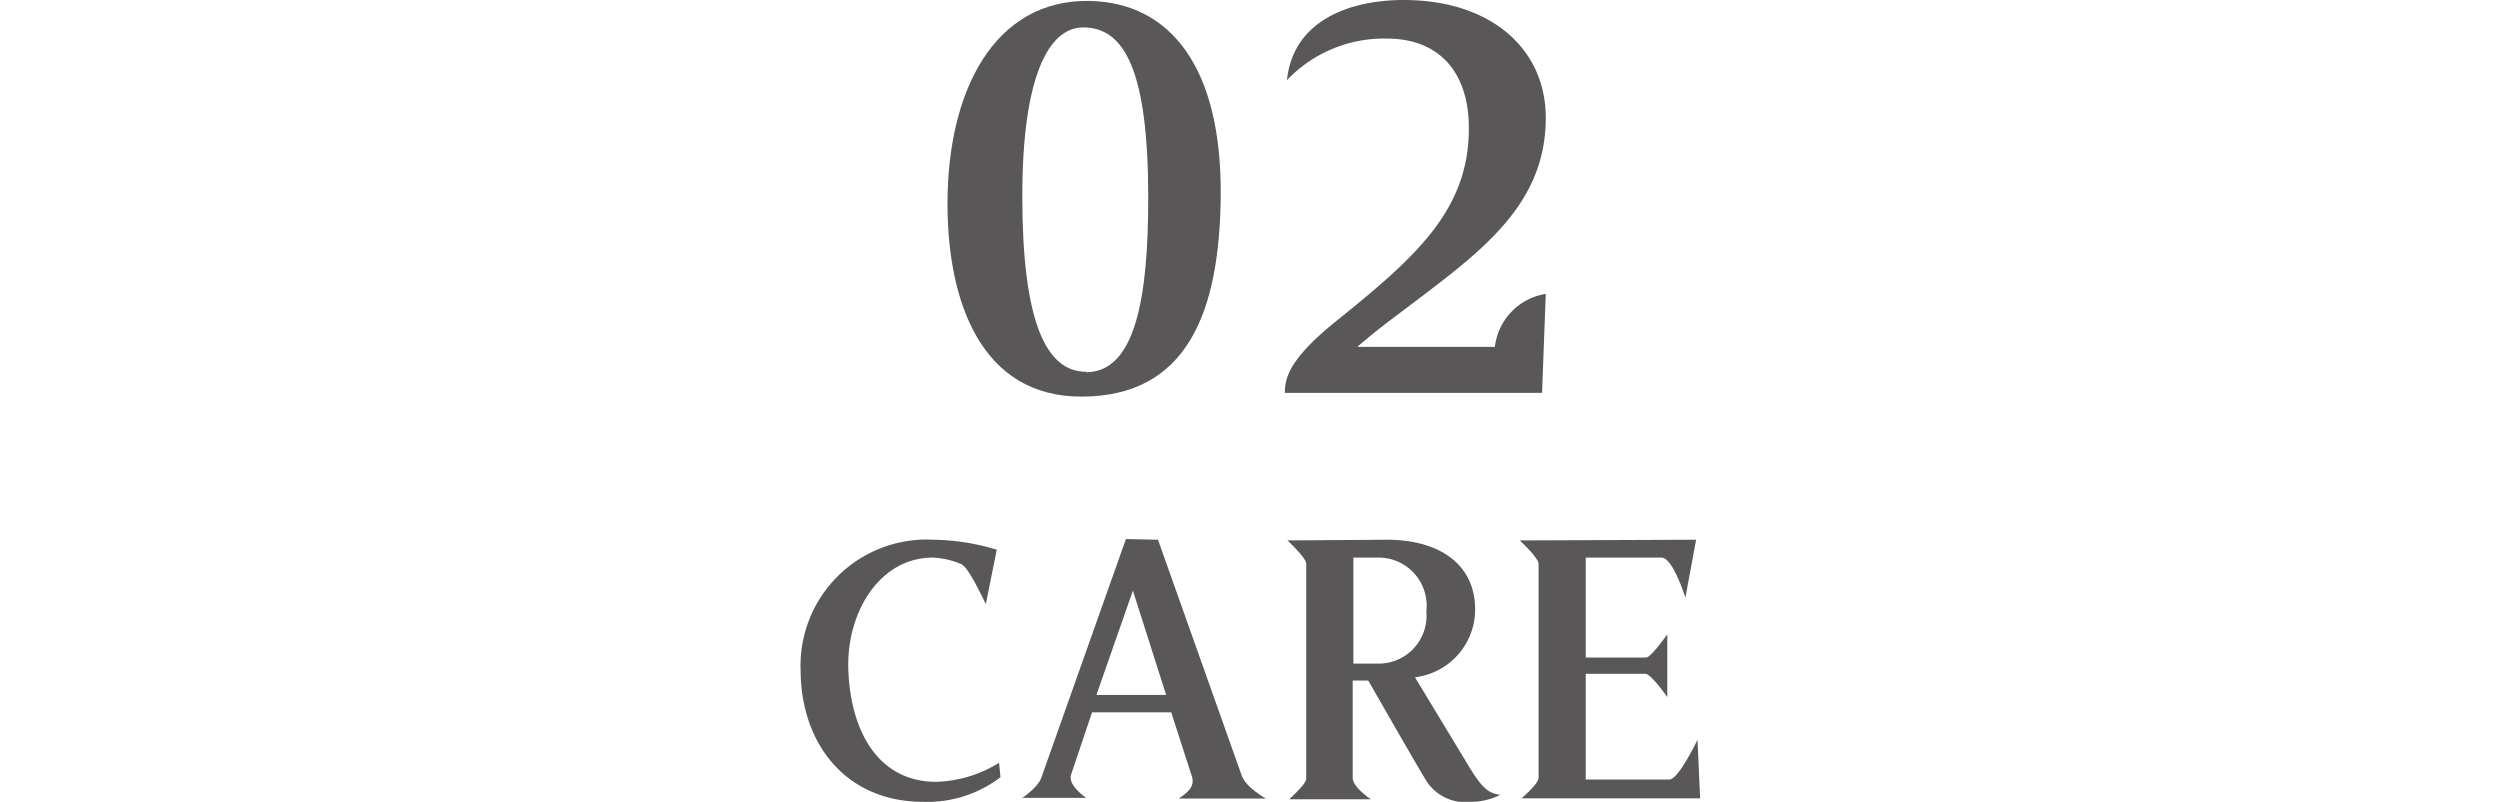
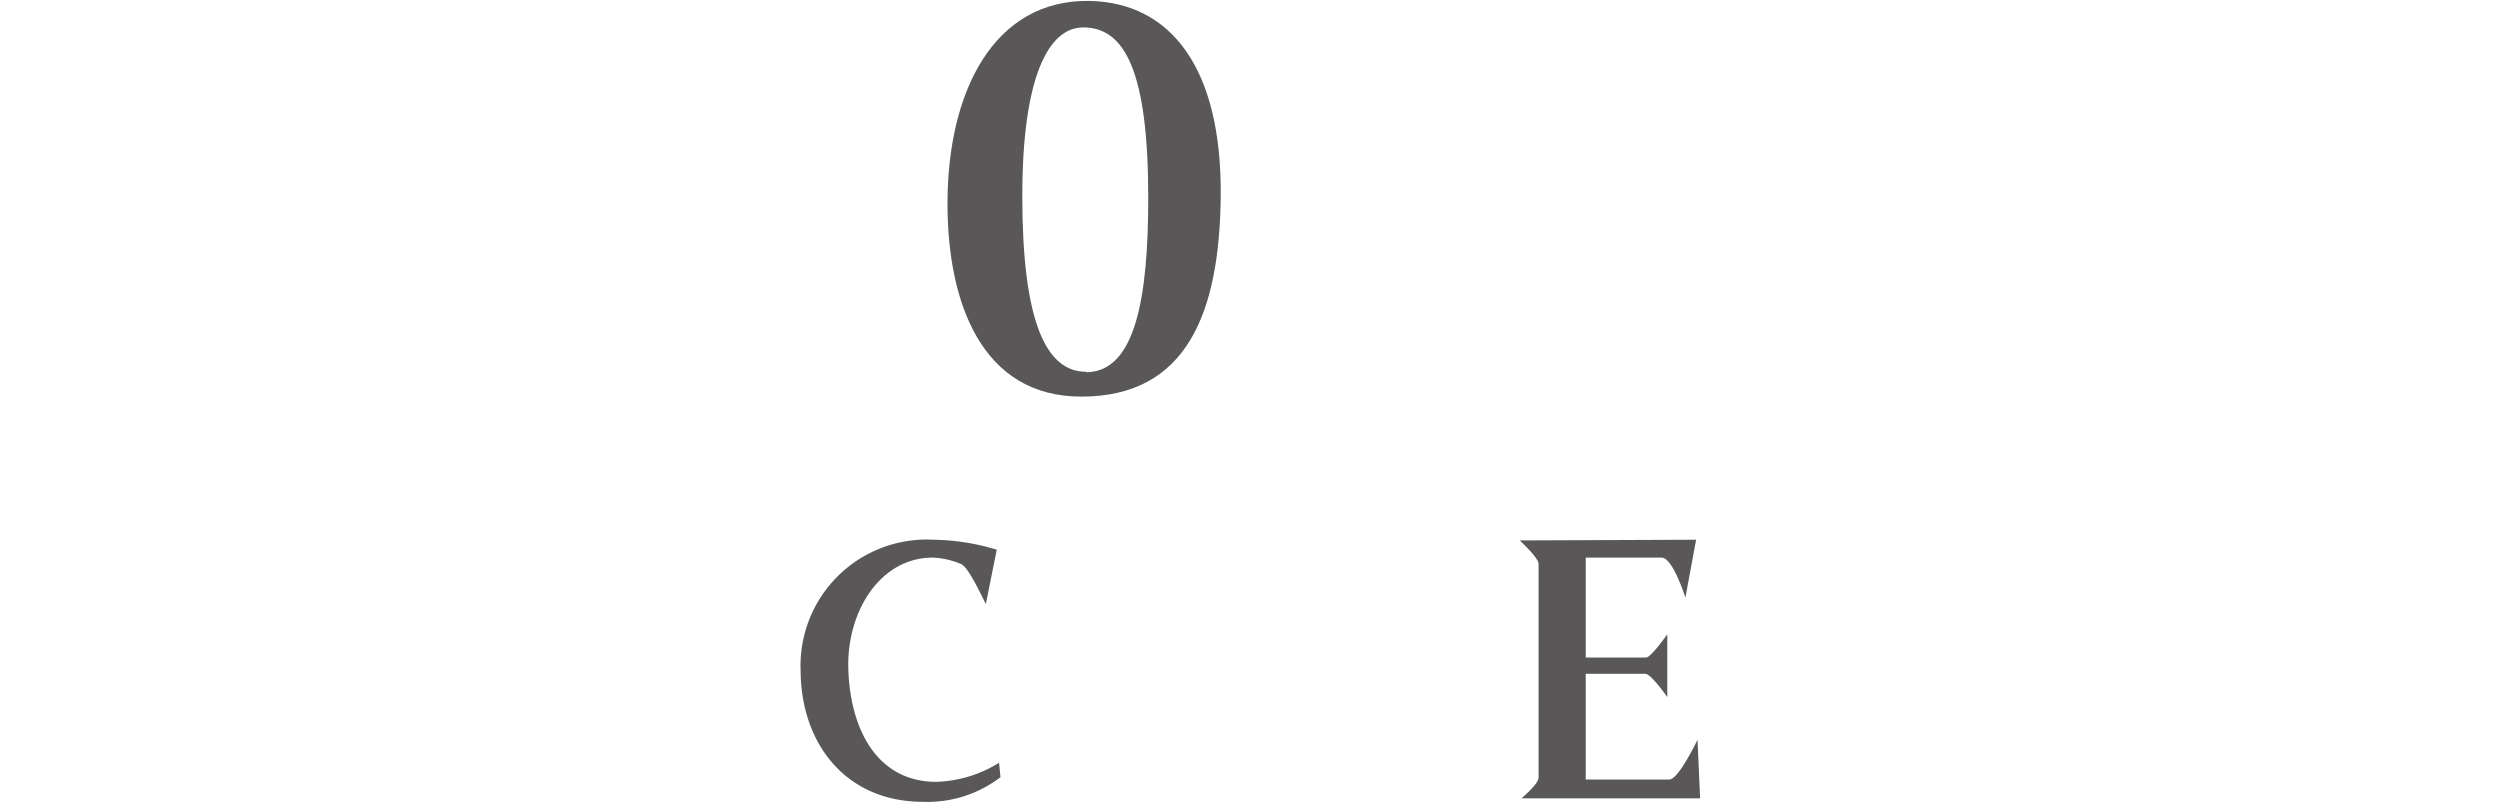
<svg xmlns="http://www.w3.org/2000/svg" viewBox="0 0 107.6 34.51">
  <defs>
    <style>.cls-1,.cls-2{fill:#595757;}.cls-1{opacity:0;}</style>
  </defs>
  <title>menu-care</title>
  <g id="レイヤー_2" data-name="レイヤー 2">
    <g id="レイヤー_1-2" data-name="レイヤー 1">
      <rect class="cls-1" width="107.6" height="34.47" />
      <path class="cls-2" d="M46.54,17.07c-4.26,0-5.76-4-5.76-8.31,0-4.83,2-8.8,6.13-8.72,3.48.08,5.67,2.88,5.63,8.36C52.5,13.47,51.08,17.07,46.54,17.07Zm.2-1.05c2.15,0,2.68-3.28,2.68-7.5,0-5.44-1-7.34-2.8-7.34C45.12,1.18,44,3.33,44,8.44,44,13.79,45,16,46.74,16Z" />
-       <path class="cls-2" d="M66.37,16.91H55.3c0-.65.2-1.42,2-2.92,3.53-2.84,5.92-4.86,5.92-8.47,0-2.48-1.34-3.86-3.53-3.86a5.77,5.77,0,0,0-4.3,1.79C55.66.85,58.14,0,60.41,0c3.77,0,6.12,2.11,6.12,5.07,0,3.65-2.63,5.64-5.63,7.91-.85.65-1.59,1.17-2.48,1.95h5.92a2.61,2.61,0,0,1,2.19-2.28Z" />
      <path class="cls-2" d="M42.43,26c-.75-1.54-.94-1.7-1.16-1.76A3.37,3.37,0,0,0,40.14,24c-2.25,0-3.68,2.3-3.63,4.73.06,2.62,1.22,4.92,3.79,4.92A5.42,5.42,0,0,0,43,32.83l.06.62a5.16,5.16,0,0,1-3.33,1.06c-3.32,0-5.24-2.49-5.27-5.6a5.43,5.43,0,0,1,5.71-5.68,9.7,9.7,0,0,1,2.73.43Z" />
-       <path class="cls-2" d="M49.84,23.23l3.6,10.14c.19.54,1.05,1,1.05,1H50.73c.38-.25.71-.52.57-.95l-.89-2.76H47l-.9,2.68c-.16.46.65,1,.65,1H44s.7-.46.83-.9l3.63-10.24Zm-2.65,6.68h3l-1.43-4.49Z" />
-       <path class="cls-2" d="M59.68,23.23c2.38,0,3.81,1.14,3.81,3a2.94,2.94,0,0,1-2.59,2.92l2.21,3.65c.73,1.25,1,1.33,1.46,1.41a2.77,2.77,0,0,1-1.24.3,2,2,0,0,1-2-1c-.63-1.05-2.25-3.89-2.44-4.22l-.67,0v4.19c0,.4.78.92.78.92H55.49c.43-.41.73-.71.73-.9V24.26c0-.14-.27-.49-.81-1Zm-1.43,5.33h1a2.06,2.06,0,0,0,2.14-2.25A2.07,2.07,0,0,0,59.25,24l-1,0Z" />
      <path class="cls-2" d="M73,23.23l-.46,2.49S72,24,71.52,24H68.25v4.3l2.6,0c.21,0,.91-1,.91-1V30s-.7-1-.94-1H68.25v4.55h3.6c.4,0,1.21-1.71,1.21-1.71l.11,2.44v.08H65.49c.46-.41.73-.71.73-.9V24.26c0-.14-.27-.49-.81-1Z" />
    </g>
  </g>
</svg>